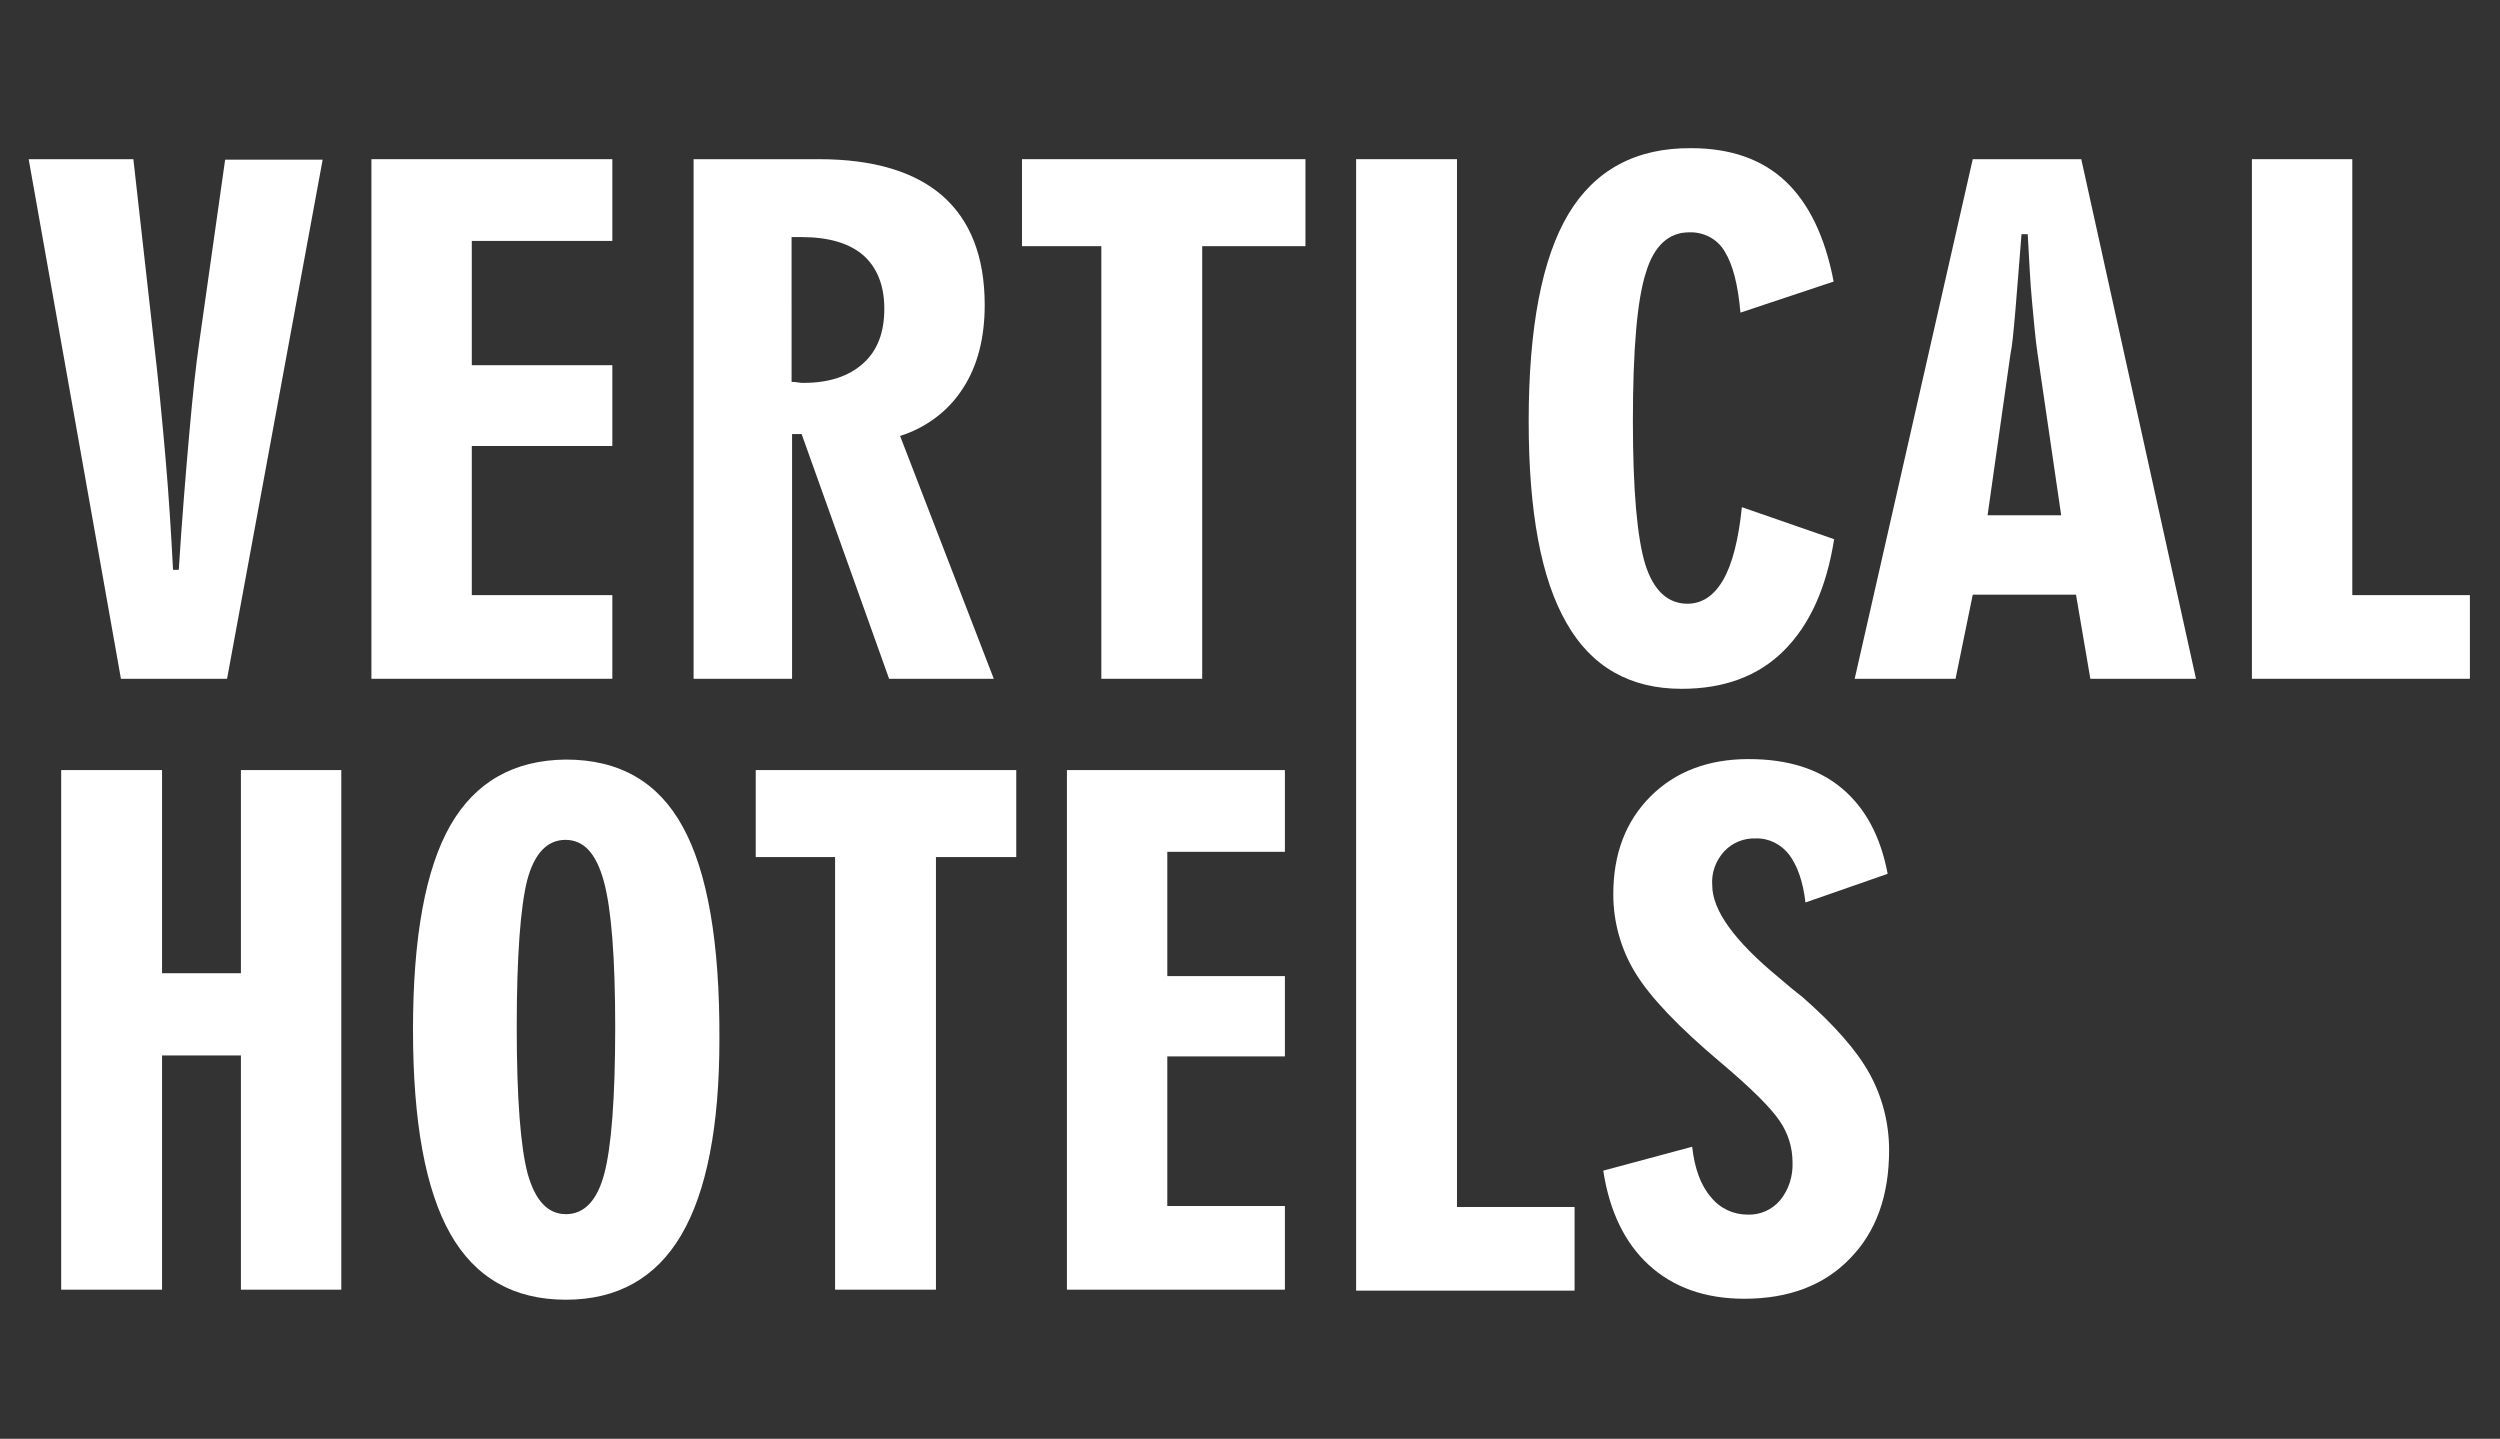
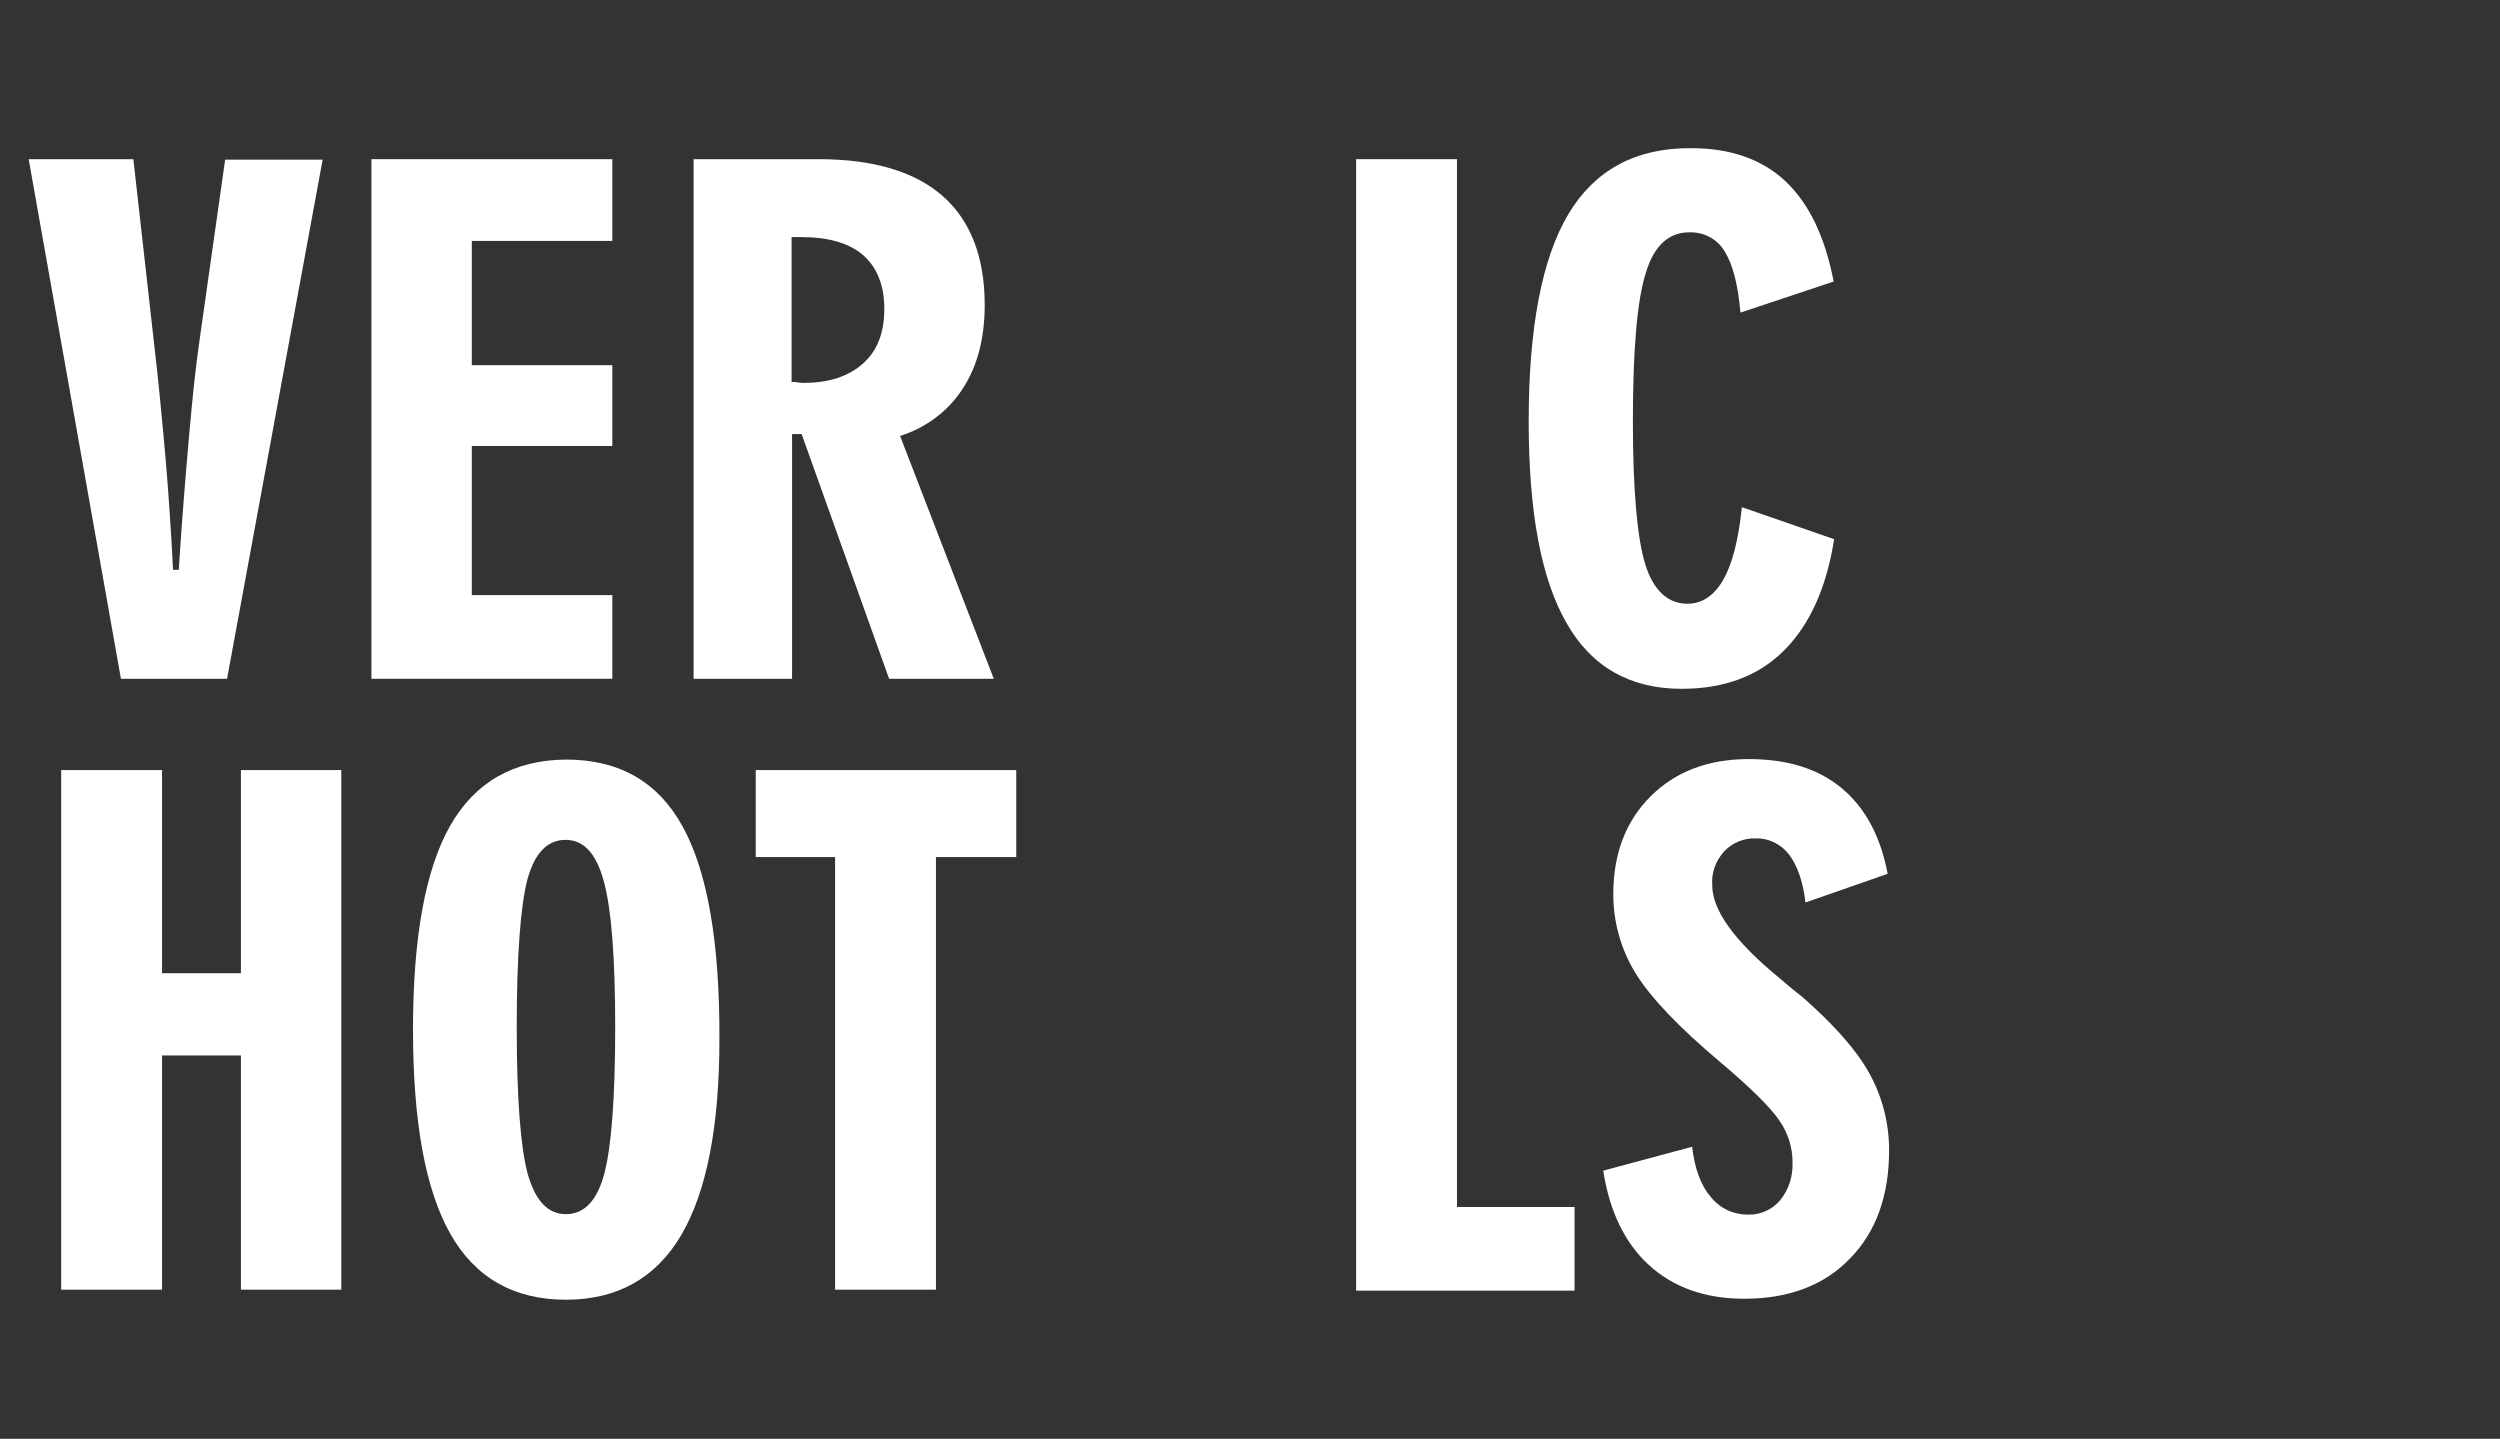
<svg xmlns="http://www.w3.org/2000/svg" version="1.1" id="Слой_1" x="0px" y="0px" viewBox="0 0 523 301" style="enable-background:new 0 0 523 301;" xml:space="preserve">
  <rect x="0" y="0" width="523" height="301" fill="#333333" stroke="none" />
  <style type="text/css"> .st0{fill:none;} .st1{fill:#FFFFFF;} </style>
  <title>финал отели лого</title>
  <g>
    <title>background</title>
    <rect id="canvas_background" x="-1" y="-1" class="st0" width="525" height="303" />
  </g>
  <g>
    <title>Layer 1</title>
    <path id="svg_1" class="st1" d="M47.5,142H25.3L6,33.3h21.9l4.2,37.4c1,8.5,1.8,16.8,2.5,24.8c0.7,8,1.2,15.9,1.6,23.7h1.2 c0.7-11.1,1.5-20.6,2.2-28.5c0.7-8,1.4-14.4,2.1-19.2l5.4-38.1h20.4L47.5,142L47.5,142z" />
    <polygon id="svg_2" class="st1" points="77.7,142 77.7,33.3 128.1,33.3 128.1,50.4 98.7,50.4 98.7,76.4 128.1,76.4 128.1,93.3 98.7,93.3 98.7,124.5 128.1,124.5 128.1,142 " />
    <path id="svg_3" class="st1" d="M145.1,142V33.3h26.2c11.4,0,20.1,2.6,25.9,7.7s8.8,12.7,8.8,22.8c0,6.9-1.5,12.8-4.6,17.5 c-3,4.7-7.7,8.2-13.1,9.9l19.6,50.8h-21.9l-18.3-51.2h-2V142H145.1z M165.7,79.9c0.3,0,0.7,0,1.2,0.1s0.9,0.1,1.2,0.1 c5.4,0,9.5-1.4,12.5-4.1c3-2.7,4.4-6.5,4.4-11.4c0-4.9-1.5-8.6-4.4-11.2c-2.9-2.5-7.2-3.8-12.9-3.8h-2.1V79.9z" />
-     <polygon id="svg_4" class="st1" points="230.4,142 230.4,51.5 213.8,51.5 213.8,33.3 273.1,33.3 273.1,51.5 251.5,51.5 251.5,142 " />
    <path id="svg_5" class="st1" d="M383.7,112.8c-1.6,10.2-5.1,17.9-10.5,23.3s-12.6,8-21.4,8c-10.8,0-18.9-4.6-24.1-13.8 c-5.3-9.2-7.9-23.2-7.9-42.2c0-19.6,2.8-34.1,8.3-43.3c5.5-9.2,14.1-13.9,25.7-13.8c8.2,0,14.8,2.3,19.7,6.9 c4.9,4.6,8.3,11.6,10.1,21l-19.5,6.5c-0.5-5.8-1.6-10.1-3.3-12.8c-1.5-2.6-4.4-4.1-7.4-4c-4.3,0-7.4,2.8-9.1,8.5 c-1.8,5.6-2.7,16-2.7,31c0,14.5,0.9,24.5,2.6,30c1.7,5.4,4.7,8.2,8.8,8.2c3.1,0,5.6-1.7,7.5-5c1.9-3.3,3.2-8.4,3.9-15.2 L383.7,112.8L383.7,112.8z" />
-     <path id="svg_6" class="st1" d="M388,142l24.7-108.7h22.7l24,108.7h-22.1l-3-17.6h-21.6l-3.6,17.6H388L388,142z M415.8,107.8h15.4 l-5-34.2c-0.4-2.8-0.7-6.3-1.1-10.5s-0.6-8.9-0.9-14.1h-1.3c-0.5,6.1-0.9,11.6-1.3,16.2c-0.4,4.6-0.7,7.6-1,8.8L415.8,107.8 L415.8,107.8z" />
-     <polygon id="svg_7" class="st1" points="471.1,142 471.1,33.3 492.1,33.3 492.1,124.5 516.7,124.5 516.7,142 " />
    <polygon id="svg_8" class="st1" points="12.8,269.8 12.8,161.1 33.9,161.1 33.9,203.6 50.4,203.6 50.4,161.1 71.4,161.1 71.4,269.8 50.4,269.8 50.4,220.8 33.9,220.8 33.9,269.8 " />
    <path id="svg_9" class="st1" d="M150.5,217.5c0,18.2-2.7,31.9-8,40.9c-5.3,9-13.4,13.5-24.1,13.5c-10.9,0-19-4.6-24.2-13.8 c-5.2-9.2-7.8-23.4-7.8-42.7c0-19.3,2.6-33.6,7.8-42.7s13.3-13.7,24.2-13.8c11.2,0,19.3,4.7,24.4,14 C148,182.3,150.6,197.2,150.5,217.5 M108.1,214.9c0,14.9,0.8,25.1,2.3,30.7c1.6,5.6,4.2,8.4,8,8.4c3.8,0,6.5-2.8,8-8.4 c1.5-5.6,2.3-15.9,2.3-30.7c0-14.6-0.8-24.8-2.4-30.6c-1.6-5.8-4.2-8.6-8-8.6c-3.8,0-6.5,2.8-8,8.4 C108.9,189.6,108.1,199.9,108.1,214.9" />
    <polygon id="svg_10" class="st1" points="174.7,269.8 174.7,179.3 158.1,179.3 158.1,161.1 212.6,161.1 212.6,179.3 195.8,179.3 195.8,269.8 " />
-     <polygon id="svg_11" class="st1" points="223.2,269.8 223.2,161.1 268.8,161.1 268.8,178.2 244.2,178.2 244.2,204.2 268.8,204.2 268.8,221 244.2,221 244.2,252.3 268.8,252.3 268.8,269.8 " />
    <polygon id="svg_12" class="st1" points="304.8,252.5 304.8,33.3 283.7,33.3 283.7,270 329.4,270 329.4,252.5 " />
    <path id="svg_13" class="st1" d="M335.4,244.9l18.6-5c0.5,4.5,1.8,8.1,3.9,10.5c1.9,2.4,4.7,3.7,7.7,3.7c2.6,0.1,5.1-1,6.8-3 c1.8-2.2,2.7-5,2.6-7.9c0-3.1-0.9-6.1-2.7-8.7c-1.8-2.7-5.9-6.8-12.3-12.2c-8.8-7.4-14.8-13.7-17.9-18.8c-3-4.9-4.6-10.6-4.6-16.4 c0-8.5,2.6-15.3,7.8-20.5c5.2-5.2,12.1-7.8,20.5-7.8c8.1,0,14.6,2,19.5,6.1s8.1,10,9.6,17.9l-17.2,6c-0.5-4.4-1.7-7.7-3.4-10 c-1.7-2.2-4.3-3.5-7-3.4c-2.5-0.1-4.9,0.9-6.6,2.7c-1.8,2-2.7,4.5-2.5,7.1c0,5.2,4.6,11.6,13.8,19.2c2.2,1.9,3.9,3.3,5.1,4.2 c6.6,5.8,11.3,11.1,14,16c2.7,4.9,4.1,10.4,4.1,16c0,9.5-2.7,17.1-8.2,22.7c-5.4,5.6-12.8,8.4-22.1,8.4c-8.2,0-14.9-2.4-20-7.1 C339.9,260,336.7,253.4,335.4,244.9" />
  </g>
</svg>